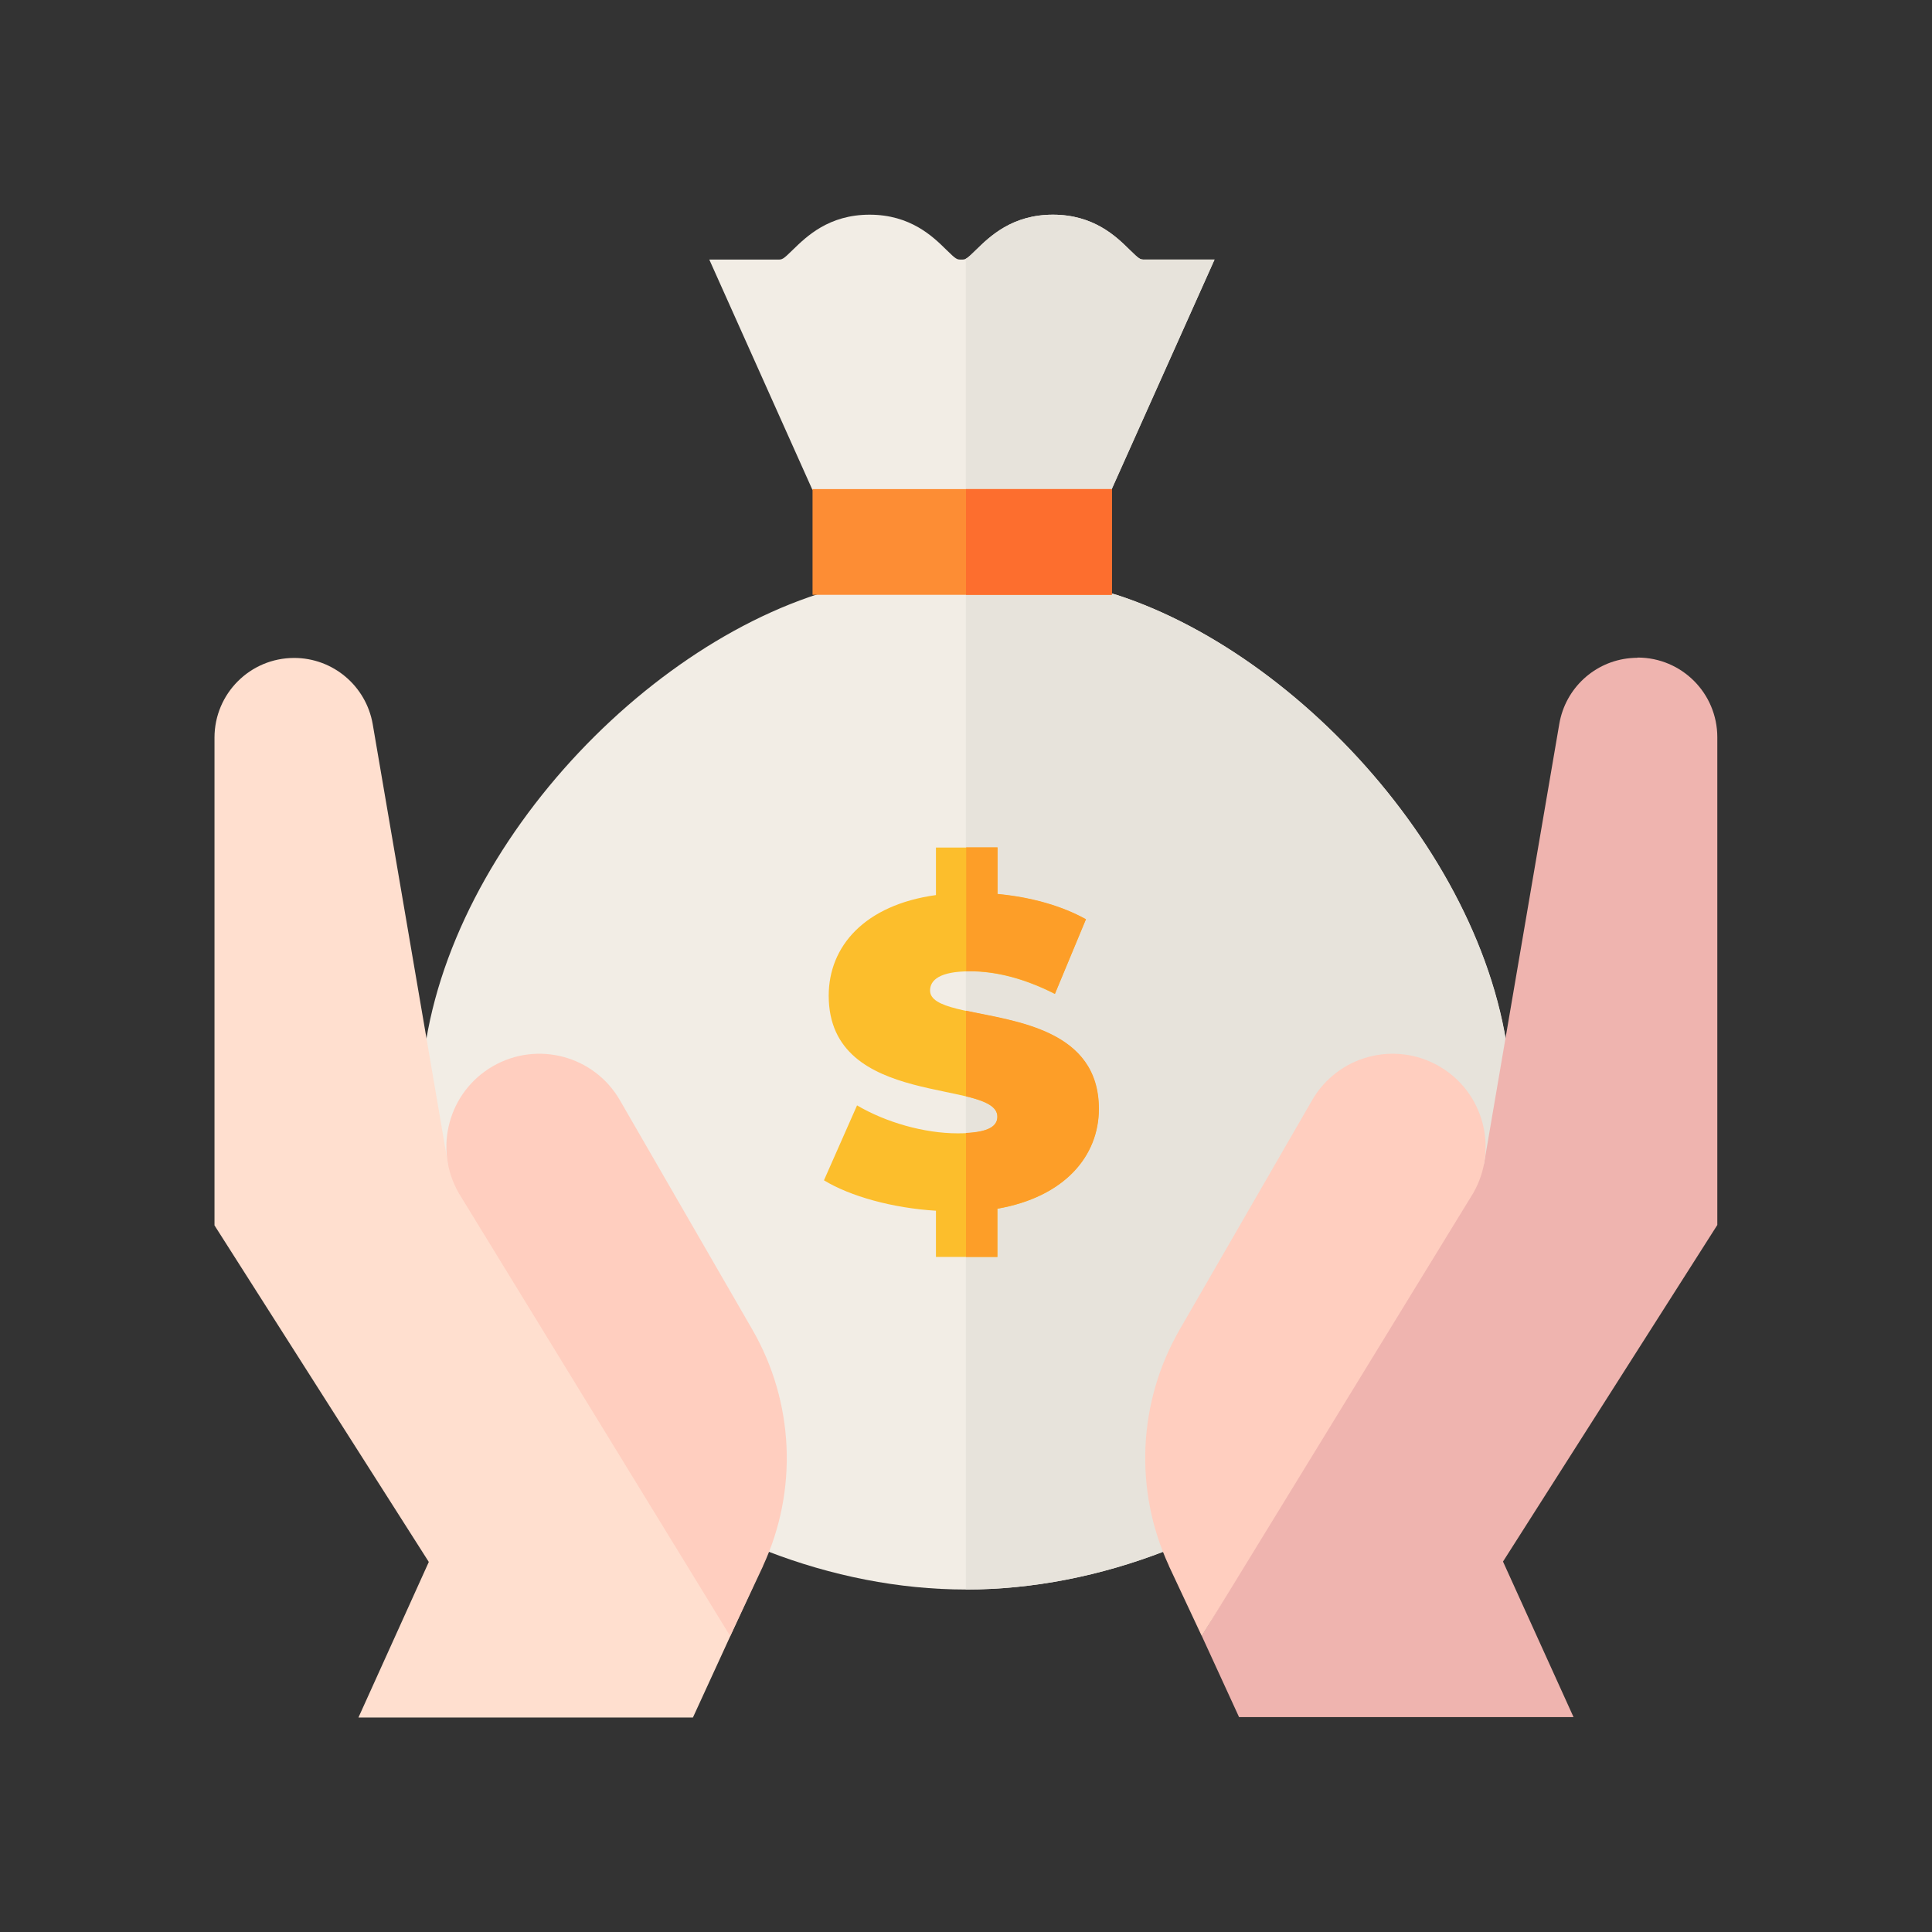
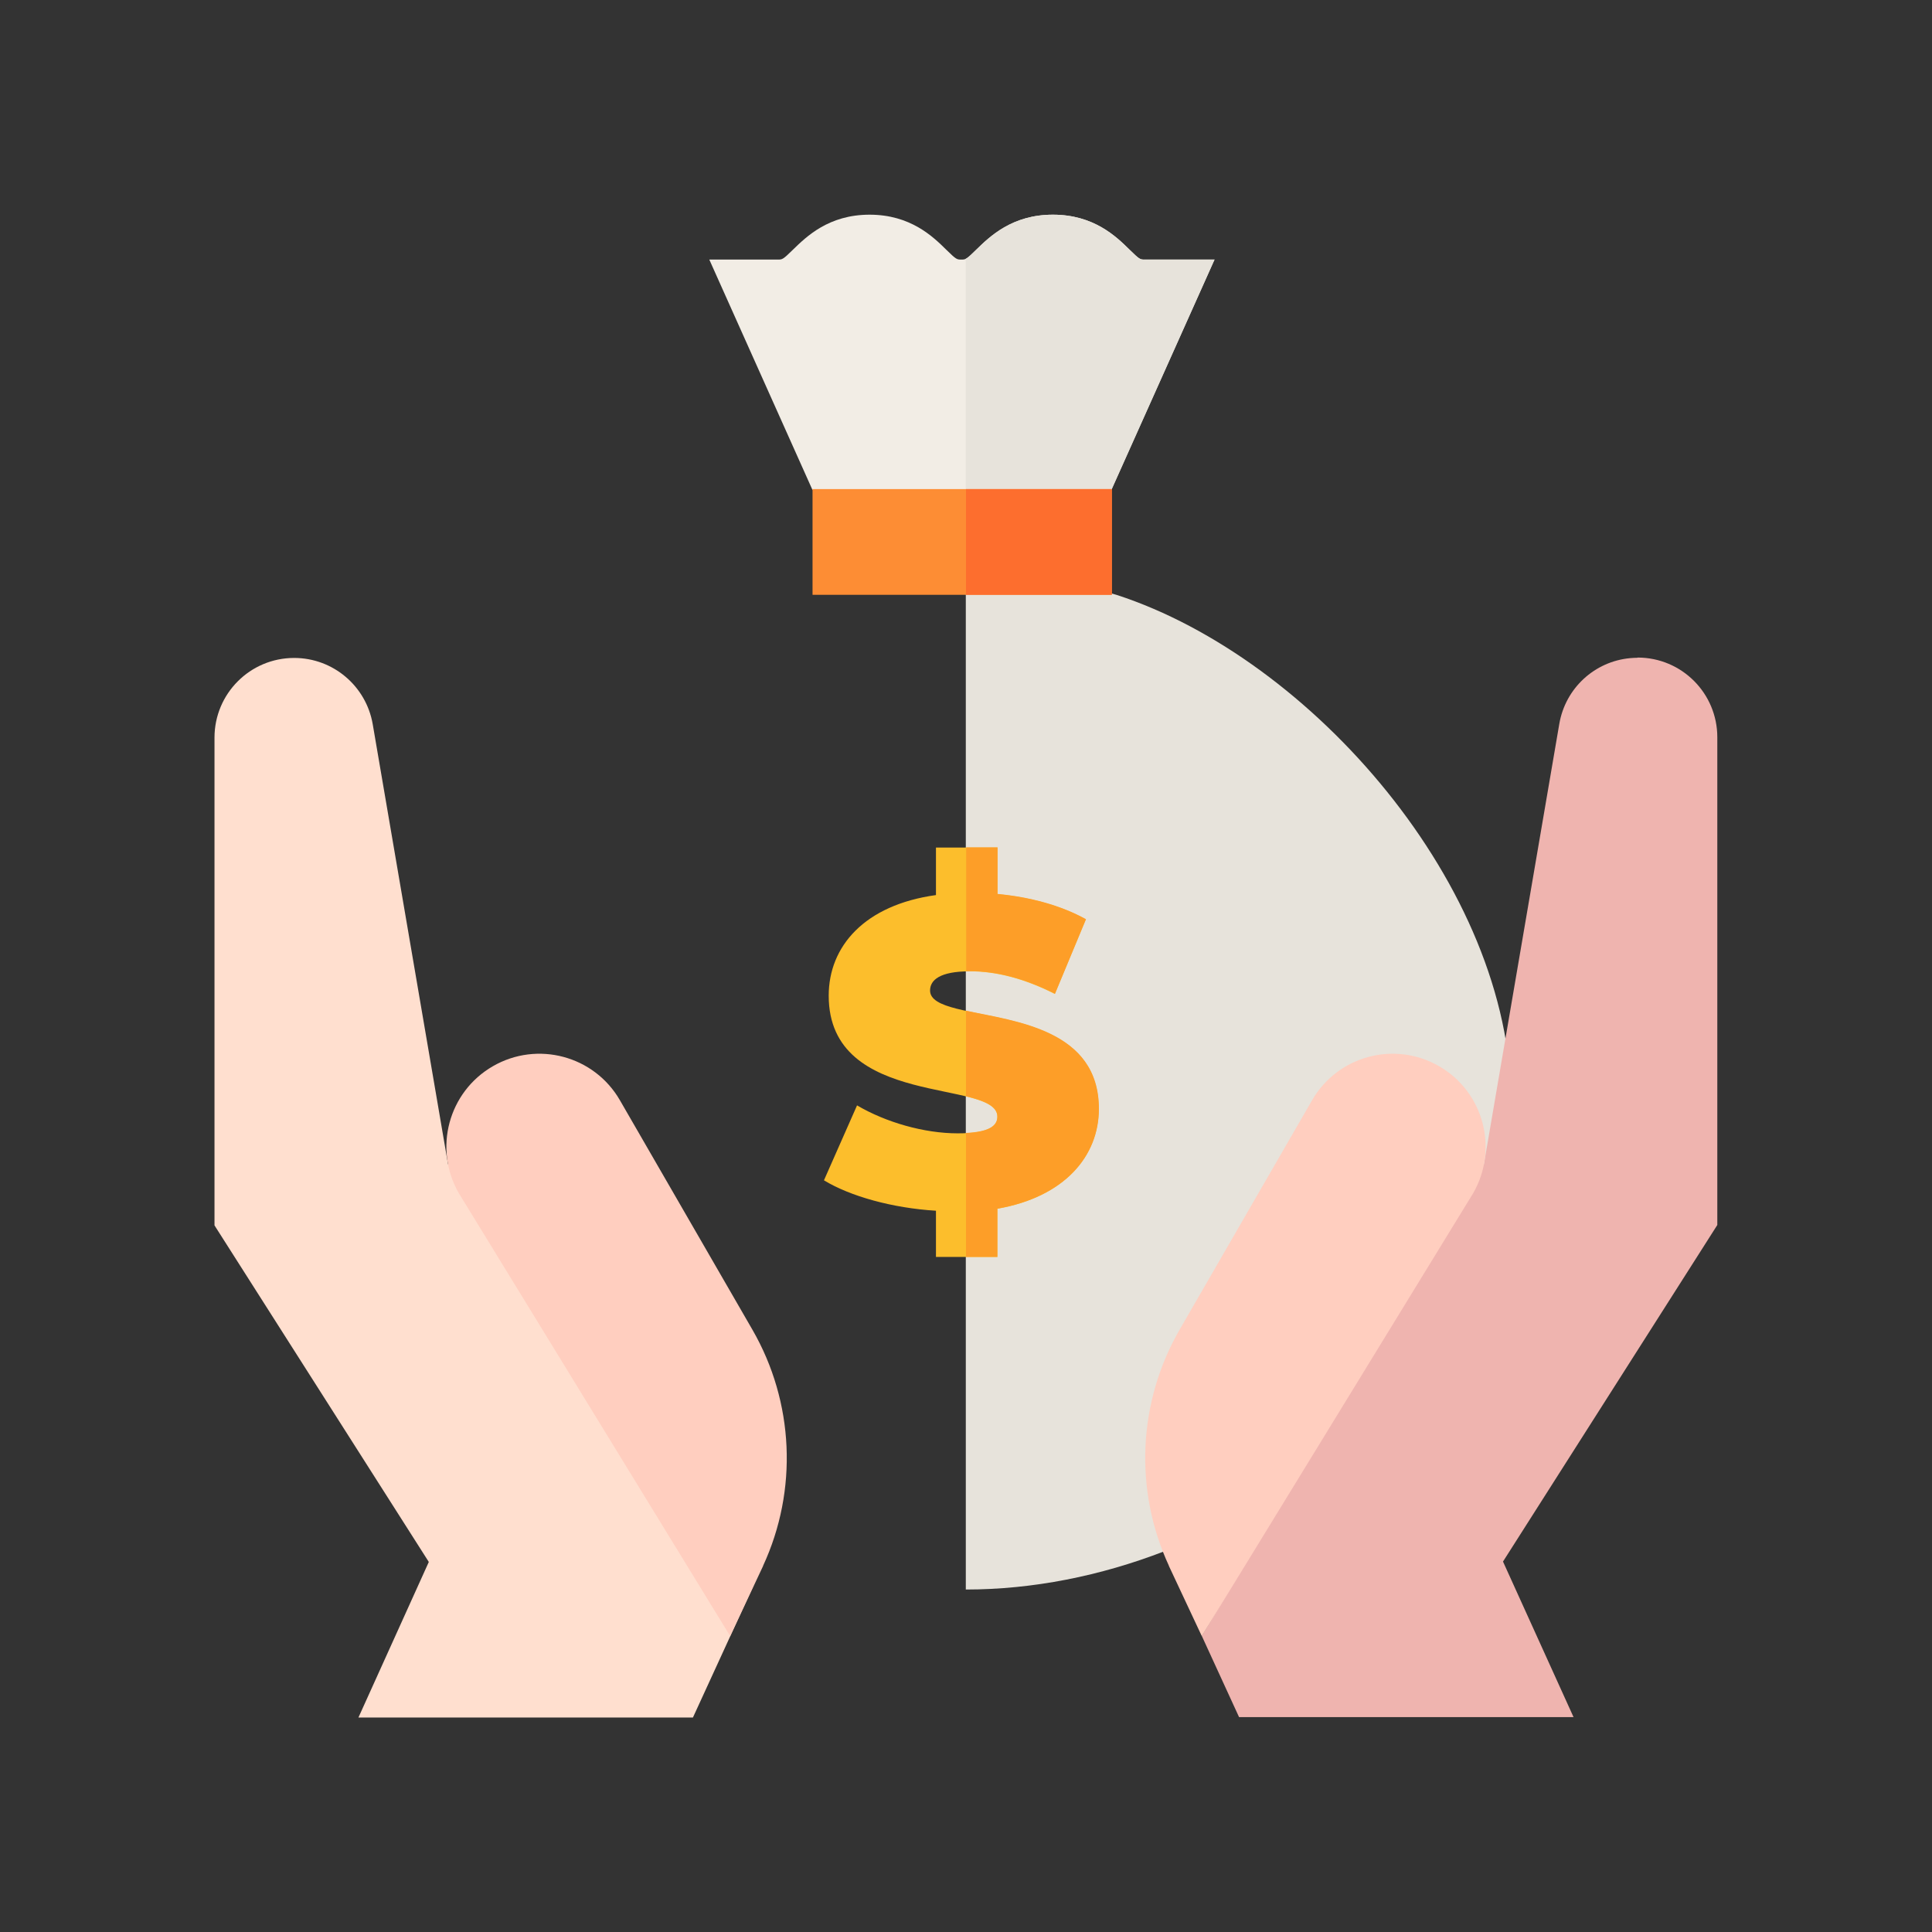
<svg xmlns="http://www.w3.org/2000/svg" xml:space="preserve" width="7.62mm" height="7.62mm" version="1.1" style="shape-rendering:geometricPrecision; text-rendering:geometricPrecision; image-rendering:optimizeQuality; fill-rule:evenodd; clip-rule:evenodd" viewBox="0 0 10160 10160">
  <rect x="0" y="0" width="10160" height="10160" fill="#333333" stroke="none" />
  <defs>
    <style type="text/css">
   
    .fil2 {fill:none}
    .fil1 {fill:#E7E3DB}
    .fil9 {fill:#EFB4AF}
    .fil0 {fill:#F2EDE5}
    .fil5 {fill:#FCBE2C}
    .fil4 {fill:#FD6E2E}
    .fil3 {fill:#FD8D34}
    .fil6 {fill:#FD9E28}
    .fil8 {fill:#FFCEBF}
    .fil7 {fill:#FFDFCF}
   
  </style>
  </defs>
  <g id="Capa_x0020_1">
    <g id="_2262639609888">
      <g>
-         <path class="fil0" d="M7947 5800c0,1413 -1454,2559 -2867,2559 -1413,0 -2867,-1146 -2867,-2559 0,-1161 1082,-2379 2141,-2692 230,-68 1271,-60 1521,21 1024,334 2073,1535 2073,2671z" />
        <path class="fil0" d="M6019 1365c-23,0 -26,0 -79,-52 -70,-69 -188,-184 -403,-184 -215,0 -332,115 -403,184 -53,52 -56,52 -79,52 -23,0 -26,0 -79,-52 -70,-69 -188,-184 -403,-184 -215,0 -332,115 -403,184 -53,52 -56,52 -79,52l-361 0 541 1208 101 122 1419 0 55 -122 541 -1208 -368 0 0 0z" />
        <path class="fil1" d="M7947 5800c0,-1136 -1049,-2337 -2073,-2671 -129,-42 -466,-64 -795,-67l0 5297c1413,0 2867,-1146 2867,-2559l0 0z" />
        <path class="fil2" d="M4893 5208c0,57 78,83 187,107l0 -207c-141,4 -187,48 -187,100z" />
        <path class="fil2" d="M5245 5872c0,-56 -68,-83 -165,-107l0 193c121,-6 165,-37 165,-86z" />
        <path class="fil1" d="M6019 1365c-23,0 -26,0 -79,-52 -70,-69 -188,-184 -403,-184 -215,0 -332,115 -403,184 -30,30 -44,42 -55,48l0 1334 712 0 55 -122 541 -1208 -368 0z" />
        <polygon class="fil3" points="4273,2572 5847,2572 5847,3128 4273,3128 " />
        <polygon class="fil4" points="5080,2572 5847,2572 5847,3128 5080,3128 " />
        <path class="fil5" d="M5245 6356l0 254 -323 0 0 -243c-229,-14 -451,-76 -589,-160l174 -394c151,89 353,147 529,147 154,0 209,-32 209,-87 0,-202 -887,-39 -887,-637 0,-259 188,-477 564,-529l0 -250 323 0 0 245c170,16 335,60 465,133l-163 392c-158,-80 -307,-119 -447,-119 -158,0 -209,46 -209,101 0,192 887,32 887,623 0,247 -179,463 -534,525l0 0z" />
        <path class="fil6" d="M5101 5107c140,0 289,39 447,119l163 -392c-131,-73 -295,-117 -465,-133l0 -245 -165 0 0 651c7,0 14,0 21,0z" />
        <path class="fil7" d="M2356 6122l1607 2215 -319 695 -1759 0 370 -818 -1127 -1770 0 -2565c0,-231 187,-419 419,-419 204,0 378,147 413,348l396 2314z" />
        <path class="fil8" d="M4013 8235l-173 369 -1427 -2329c-135,-234 -55,-533 179,-668 234,-135 533,-55 668,179l697 1207c219,380 240,843 56,1241z" />
        <path class="fil9" d="M8612 3459c-13,0 -26,1 -39,2l0 0c-187,17 -341,158 -373,346l-396 2314 -1484 2482 196 427 1759 0 -371 -818 1127 -1770 0 -2565c0,-231 -187,-419 -419,-419z" />
        <path class="fil8" d="M6147 8235l173 369 1427 -2329c135,-234 55,-533 -179,-668 -234,-135 -533,-55 -668,179l-697 1207c-219,380 -240,843 -56,1241l0 0z" />
        <path class="fil6" d="M5245 5872c0,49 -45,80 -165,86l0 652 165 0 0 -254c355,-62 534,-277 534,-525 0,-416 -439,-460 -699,-516l0 450c98,24 165,52 165,107l0 0z" />
      </g>
      <rect class="fil2" width="10160" height="10160" />
    </g>
  </g>
</svg>